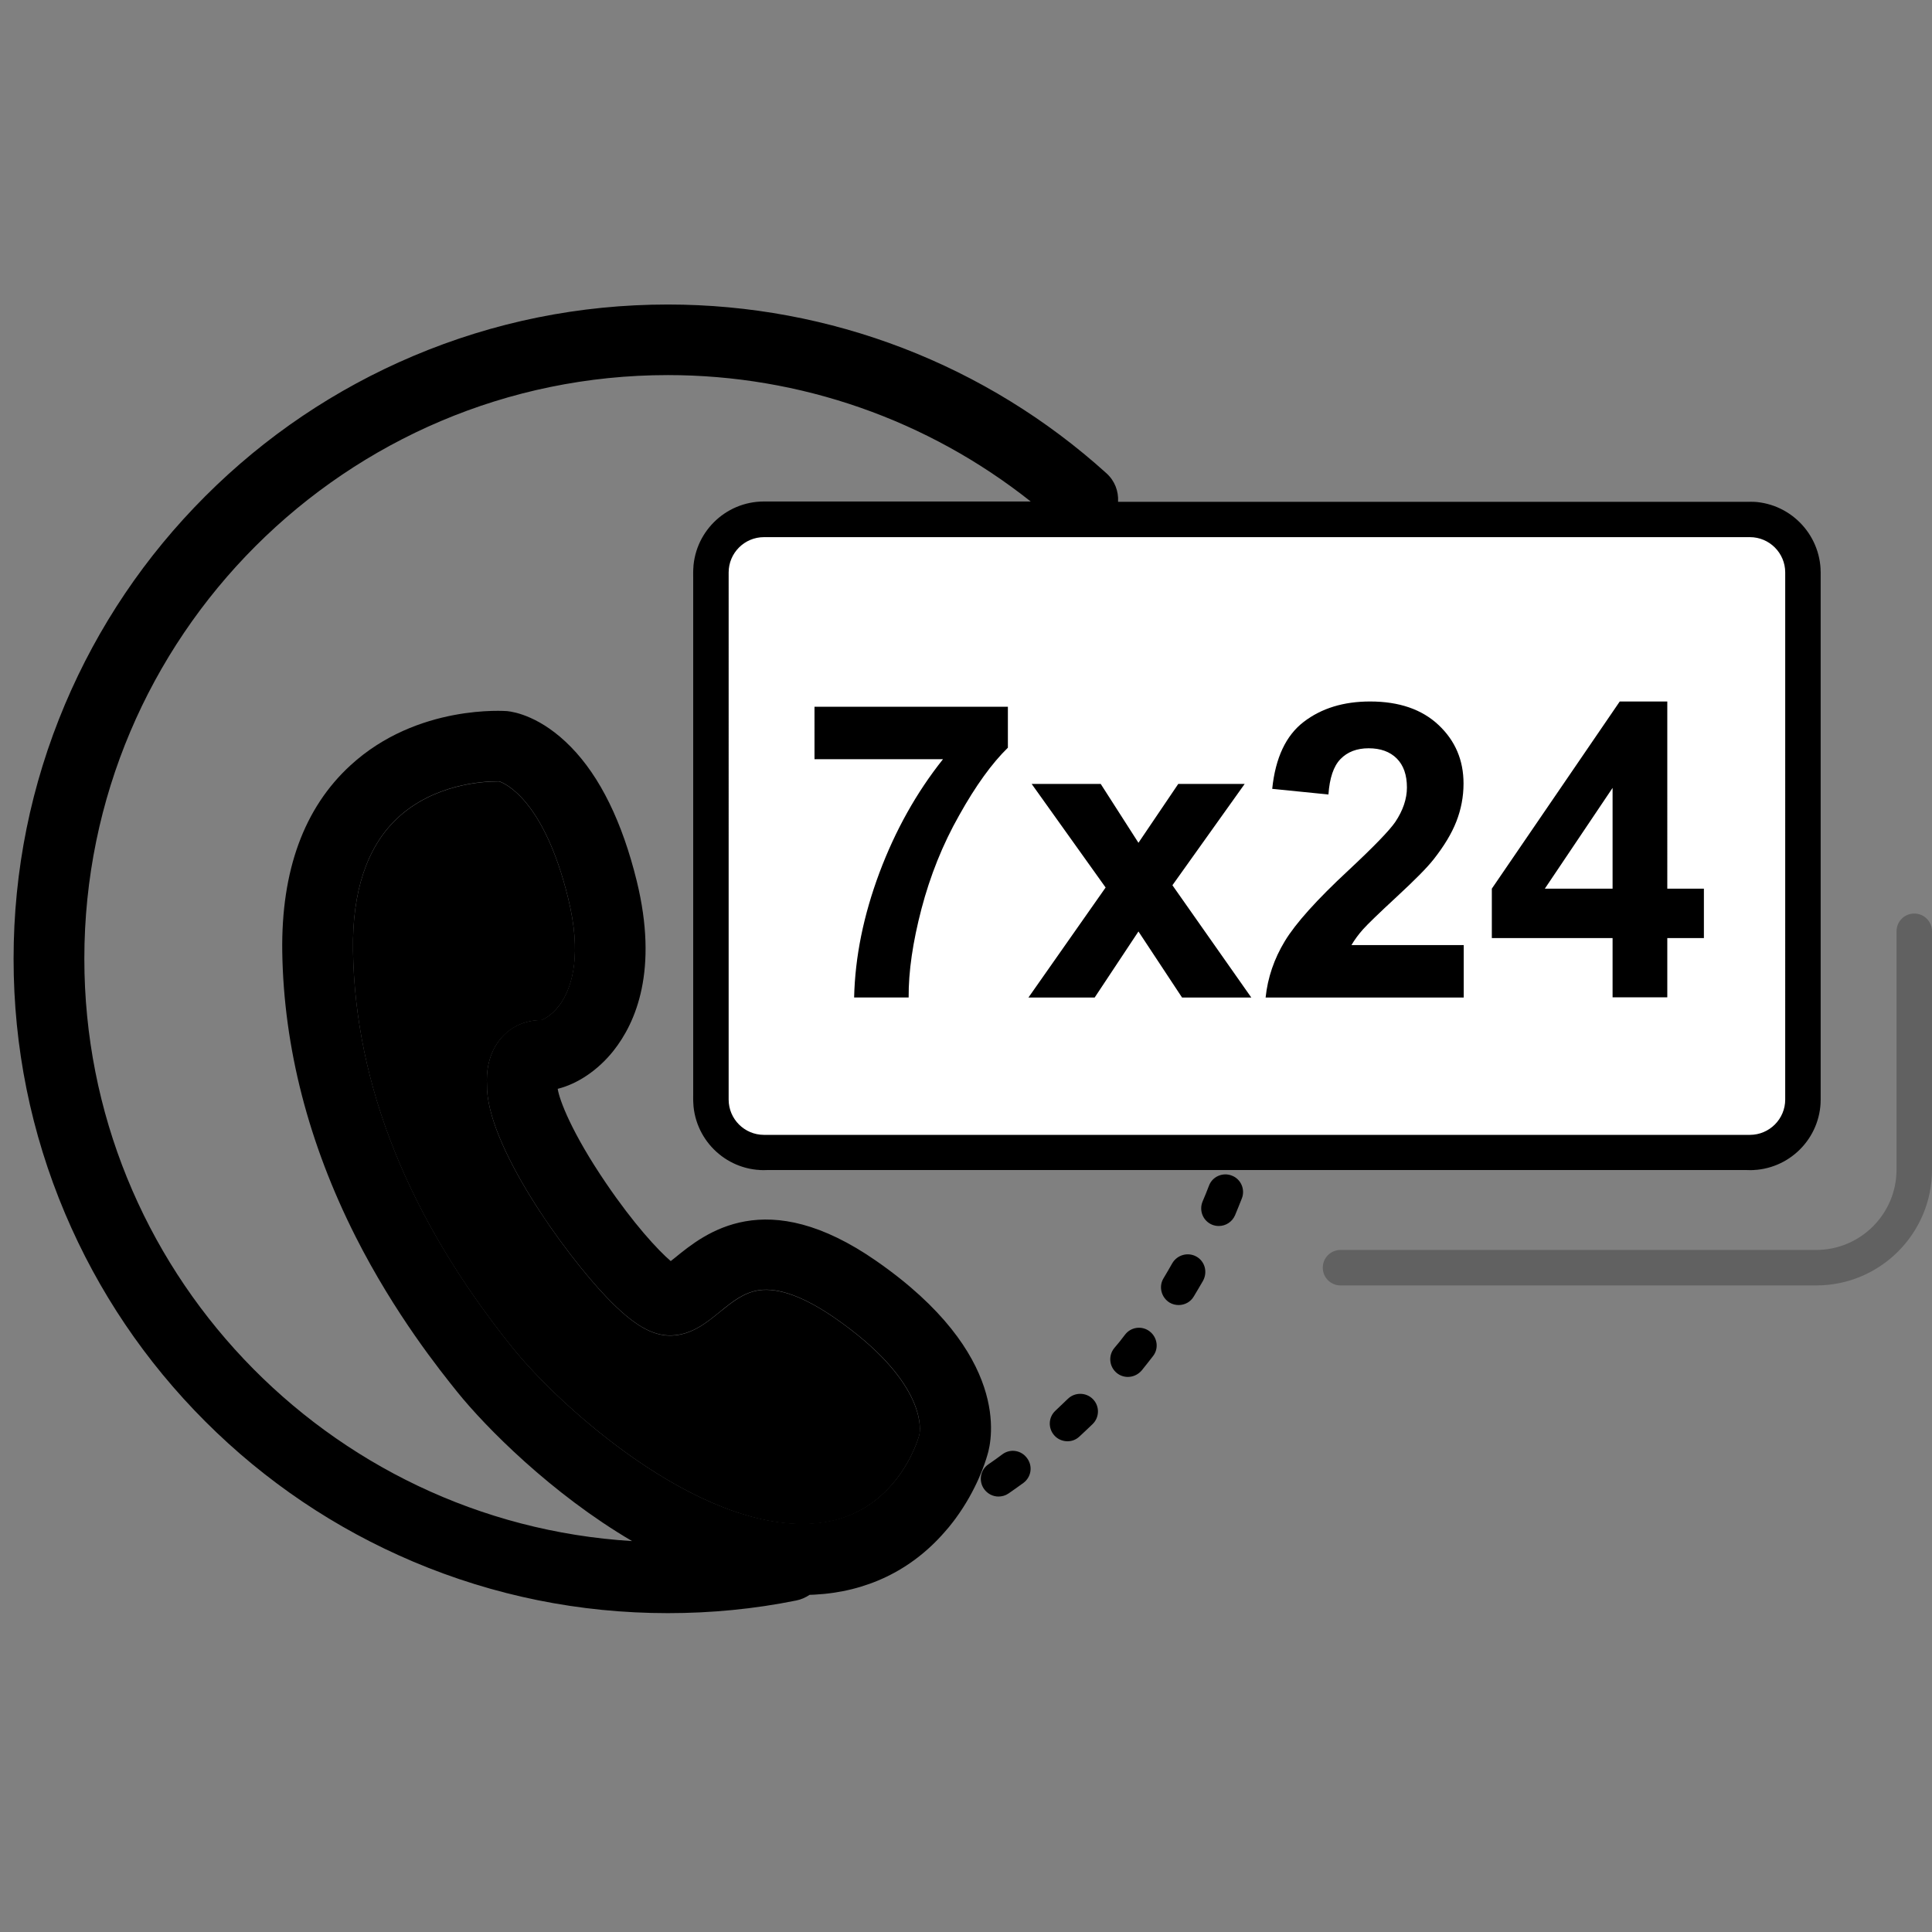
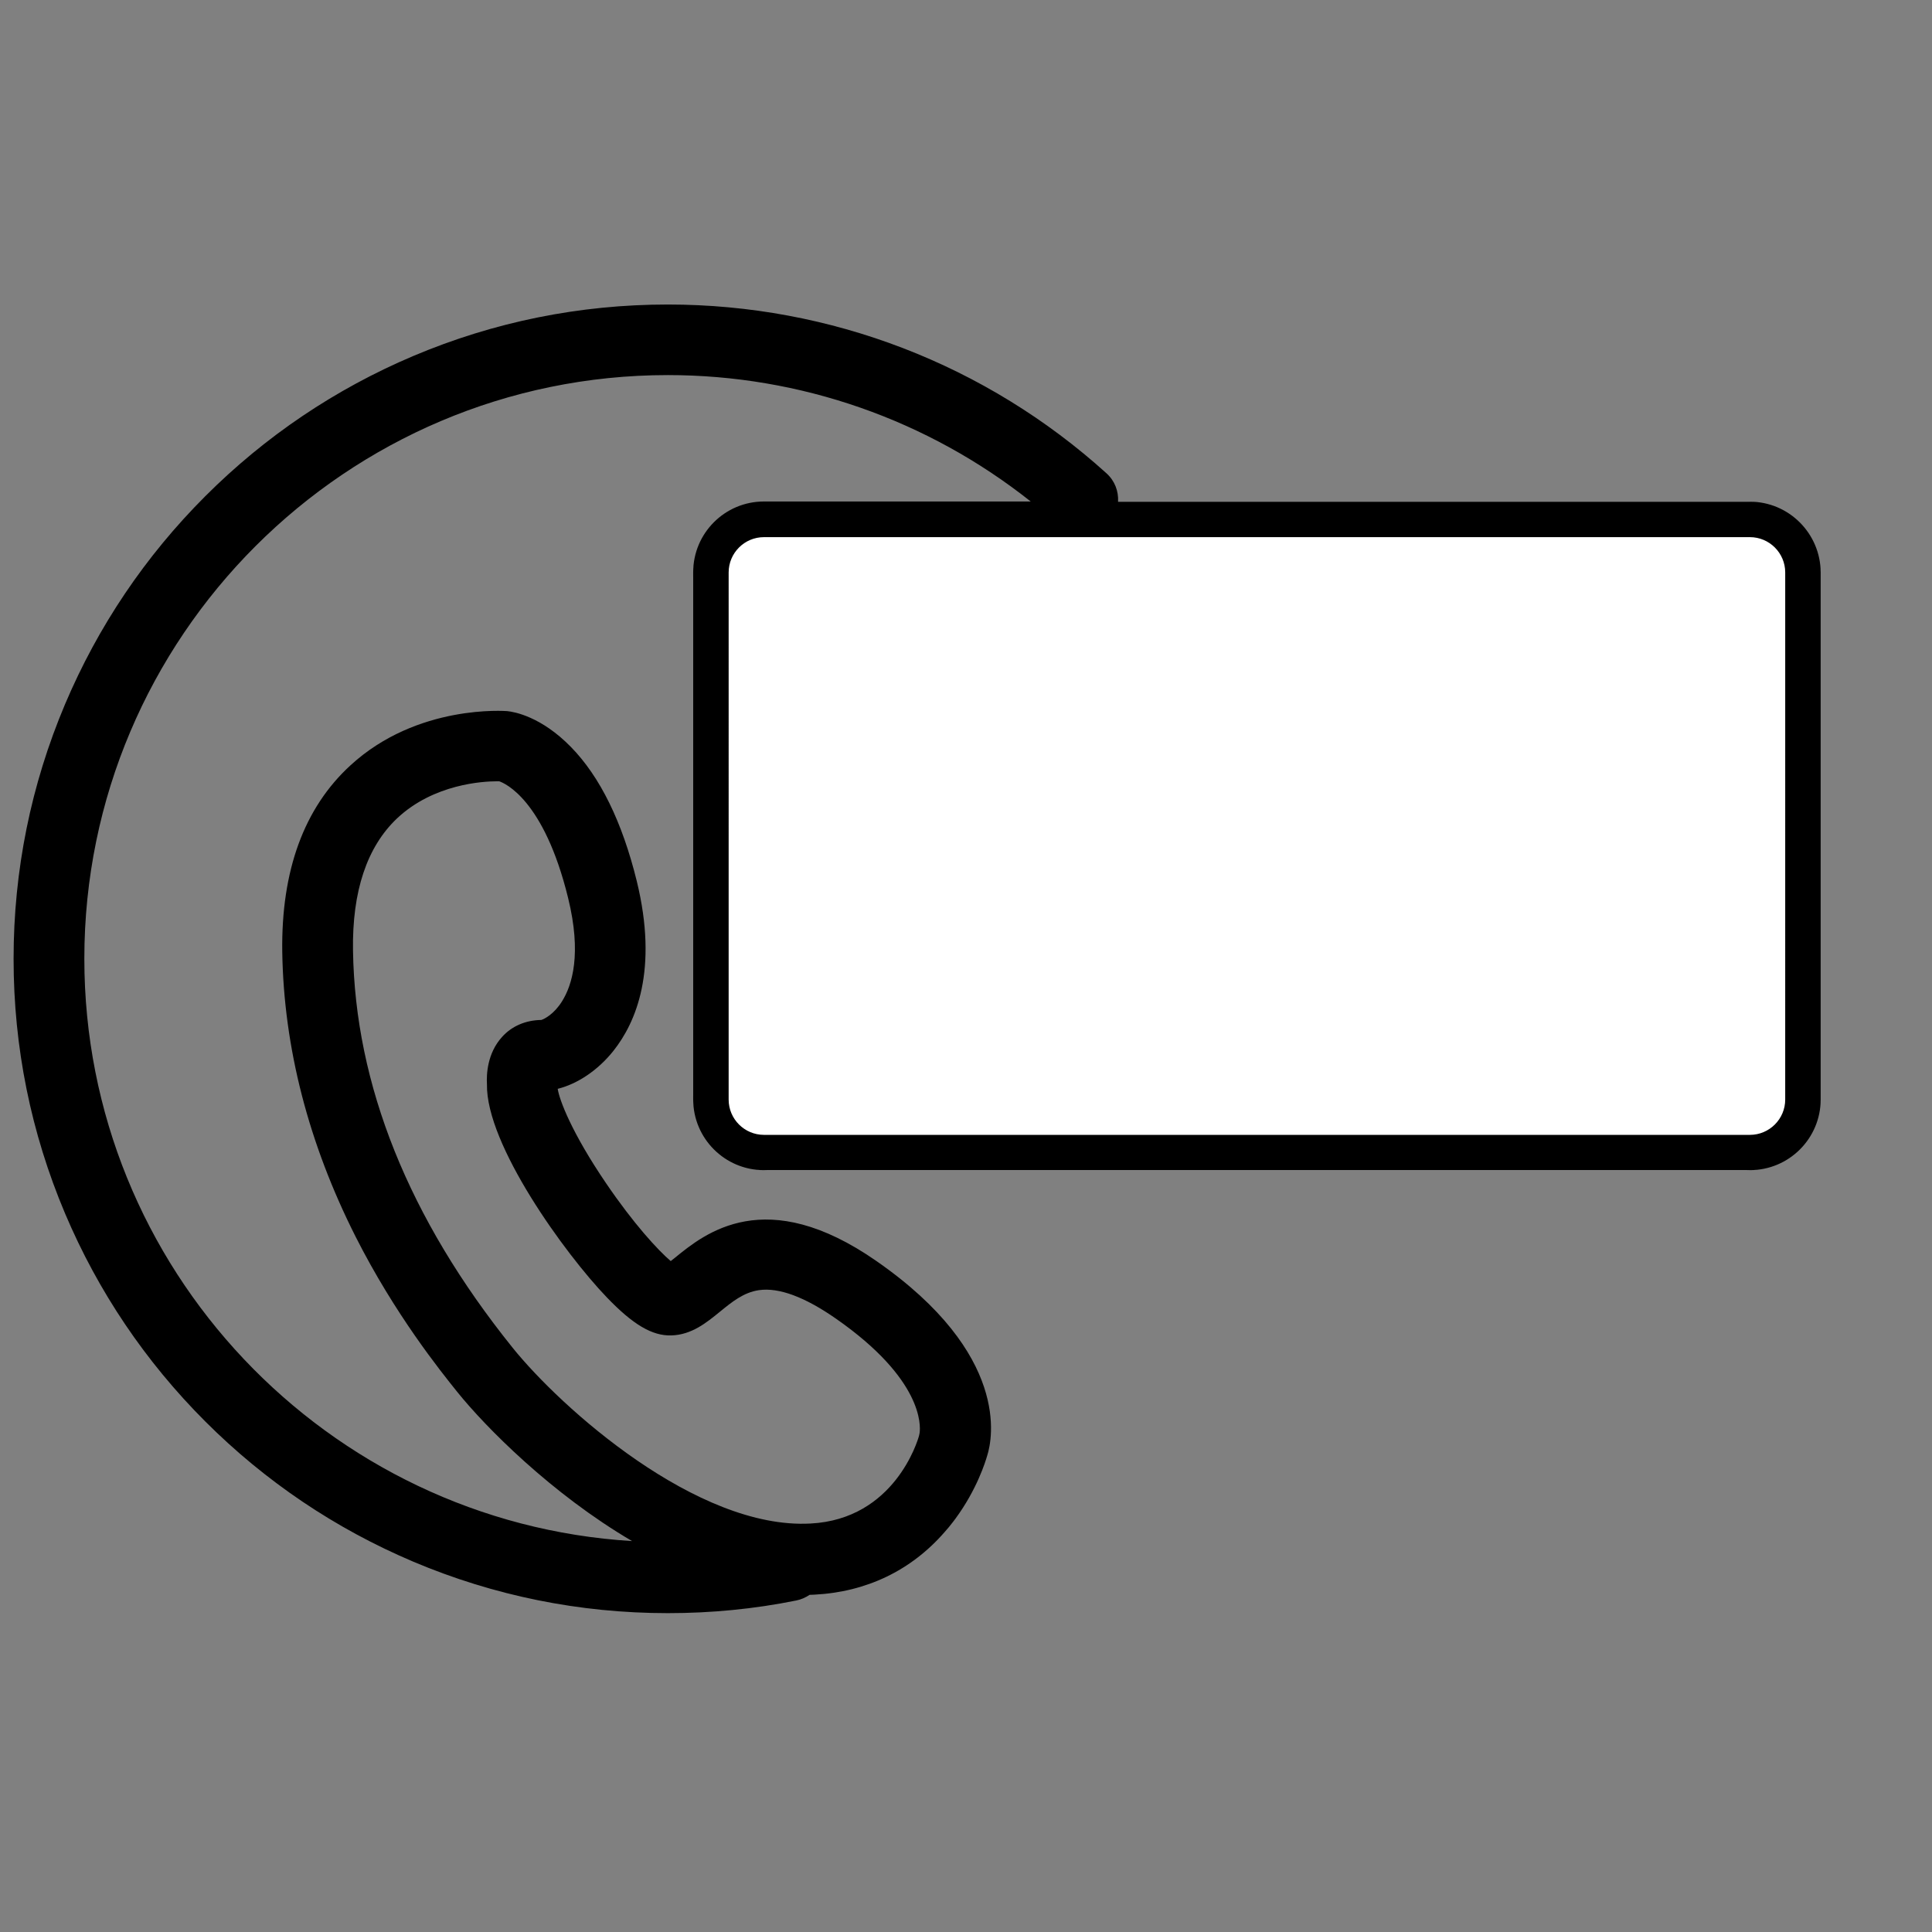
<svg xmlns="http://www.w3.org/2000/svg" viewBox="0 0 1024 1024">
  <rect x="0" y="0" width="1024" height="1024" fill="#808080" stroke="none" />
  <path fill="#fff" d="M925 620.2H407.3c-22 0-39.9-17.9-39.9-39.9V305.8c0-22 17.9-39.9 39.9-39.9H925c22 0 39.9 17.9 39.9 39.9v274.6c0 22-17.9 39.8-39.9 39.8" />
-   <path d="M443.2 699.1c-16.6-11.6-30.4-16.7-40.9-15.2-8.1 1.2-14.2 6.2-20.8 11.5-7 5.7-14.9 12.2-25.7 12.5-10.1.3-20.4-5.8-34.2-20.2-22.1-23.1-64.1-81-63.5-112.9-.3-5.1.1-16.4 8-25.1 5.3-5.8 12.6-9 20.8-9 1.6-.5 6.7-3.1 11-9.9 5.5-8.7 10.5-25.2 3.2-54.8-12.8-52.2-33.6-60.8-36.5-61.8h-1.2c-7.1 0-33.5 1.3-53 19.7-15.9 15.1-23.8 38.6-23.3 70 1.1 71.3 29.5 142.1 84.5 210.4 25.6 31.8 97.9 96.5 158 93.4 44.4-2.3 56.7-43.9 57.5-46.5l.3-1.4c.6-4.1 1.7-28.6-44.2-60.7m-11.5-296.7h68.1c-14.1 17.7-25.3 37.8-33.7 60.2-8.4 22.5-12.9 44.5-13.4 66.1h28.9c-.1-13.8 2.2-29.4 6.8-47 4.6-17.5 11.2-34.1 20-49.6 8.7-15.6 17.3-27.5 25.8-35.8v-21.7H431.7zm228 13.1h-35.2l-21.1 31.2-20-31.2h-36.6l39.2 54.9-40.9 58.3h35.1l23.2-35 23.1 35h36.7l-41.8-59.5zm80.6 59.8c9.4-8.7 16-15.3 19.6-19.9 5.5-7 9.5-13.6 12-20s3.8-13.1 3.8-20.1c0-12.4-4.4-22.7-13.2-31s-20.9-12.5-36.3-12.5c-14.1 0-25.8 3.6-35.2 10.8s-15 19-16.7 35.5l29.8 3c.6-8.7 2.7-15 6.4-18.8s8.7-5.7 14.9-5.7c6.3 0 11.3 1.8 14.9 5.4s5.4 8.7 5.4 15.4c0 6-2.1 12.2-6.2 18.3-3.1 4.5-11.3 13-24.8 25.6-16.8 15.6-28 28.1-33.7 37.5s-9.1 19.4-10.2 29.9h105v-27.8h-59.5c1.6-2.7 3.6-5.5 6.1-8.3s8.5-8.6 17.9-17.3m143.4-103.5h-25.2L790.7 471v26.2h64v31.4h29v-31.4h19.4V471h-19.4zm-29 99.2h-35.9l35.9-53.4zM634.1 666c-4.5-2.5-10.2-.9-12.8 3.6-1.5 2.6-3 5.3-4.6 7.9-2.7 4.4-1.2 10.2 3.2 12.9 1.5.9 3.2 1.3 4.8 1.3 3.2 0 6.3-1.6 8-4.5 1.6-2.7 3.3-5.5 4.9-8.3 2.6-4.7 1-10.4-3.5-12.9m-24.7 39.7c-4.1-3.2-10-2.4-13.1 1.7-1.8 2.4-3.7 4.8-5.7 7.1-3.3 4-2.7 9.9 1.3 13.2 1.7 1.4 3.8 2.1 5.9 2.1 2.7 0 5.4-1.2 7.3-3.4 2-2.5 4-5 6-7.6 3.2-4 2.4-9.9-1.7-13.1M566 741.4l-6.6 6.3c-3.8 3.5-4 9.4-.5 13.2 1.8 2 4.4 3 6.9 3 2.3 0 4.5-.8 6.3-2.5 2.4-2.2 4.7-4.4 7-6.6 3.7-3.6 3.8-9.5.2-13.2s-9.6-3.8-13.3-.2m86.9-118.3c-4.8-1.9-10.3.5-12.1 5.3-1.1 2.8-2.2 5.7-3.4 8.4-2 4.8.2 10.3 5 12.3 1.2.5 2.4.7 3.6.7 3.7 0 7.1-2.2 8.6-5.7 1.2-3 2.5-6 3.6-8.9 1.9-4.8-.5-10.3-5.3-12.1M531.3 770.8c-2.4 1.8-4.9 3.6-7.4 5.3-4.3 2.9-5.3 8.8-2.4 13 1.8 2.6 4.7 4.1 7.7 4.1 1.8 0 3.7-.5 5.3-1.6 2.6-1.8 5.3-3.7 7.9-5.6 4.2-3.1 5.1-8.9 2-13.1-3.1-4.3-8.9-5.2-13.1-2.1" />
  <path d="M927.4 265.9H592.6c.3-5.5-1.7-11-6.1-15-63.8-57.7-146.4-89.5-232.5-89.5-46.8 0-92.2 9.2-135 27.3-41.3 17.5-78.4 42.5-110.2 74.3S52 331.9 34.5 373.2C16.4 416 7.2 461.4 7.2 508.2s9.2 92.2 27.3 135C52 684.5 77 721.6 108.8 753.4s68.9 56.8 110.2 74.3c42.8 18.1 88.2 27.3 135 27.3 22.9 0 45.8-2.2 68-6.7 2.6-.5 5-1.6 7.1-3 .8 0 1.7-.1 2.5-.1 27.6-1.4 51.3-12.8 69-33.1 1.6-1.8 3.2-3.7 4.7-5.7.4-.5.8-1 1.2-1.6 11.3-15.4 15.8-30 16.8-33.5 2.7-8.6 12.2-53.5-58.6-102.8-58.9-41.1-91.2-14.7-106.8-2-.7.6-1.6 1.3-2.4 1.9-6.8-5.8-19.7-19.8-34.3-41.3-18.1-26.6-24.7-44-25.6-50 10.5-2.6 21.4-9.9 29.5-20.1 12-15.1 23.9-42.9 12.4-90-7.7-31.3-19.4-55.3-35-71.2s-29.7-18.5-33.7-18.9c-.5 0-47.5-3.9-83 28.7-24.7 22.6-36.8 55.9-36.2 98.9.8 50.7 13.9 101.5 38.9 151 20.8 41.1 44.9 71.1 53.9 82.3 14.8 18.4 49.8 53.9 92.6 79-161.7-9.9-290.3-144.5-290.3-308.7 0-170.5 138.7-309.3 309.3-309.3 70.2 0 137.7 23.7 192.3 67H404.9c-20.7 0-37.5 16.8-37.5 37.5v279.4c0 20.7 16.8 37.5 37.5 37.5h522.6c20.7 0 37.5-16.8 37.5-37.5V303.4c-.1-20.7-16.9-37.5-37.6-37.5M271.6 714.2c-55-68.4-83.4-139.2-84.5-210.4-.5-31.4 7.4-54.9 23.3-70 19.5-18.4 45.9-19.7 53-19.7h1.2c2.9 1 23.7 9.6 36.5 61.8 7.3 29.6 2.2 46.2-3.2 54.8-4.3 6.9-9.4 9.4-11 9.9-8.2.1-15.6 3.2-20.8 9-7.9 8.7-8.3 20-8 25.1-.6 31.9 41.4 89.9 63.5 112.9 13.9 14.5 24.1 20.5 34.2 20.2 10.8-.3 18.7-6.8 25.7-12.5 6.5-5.3 12.6-10.3 20.8-11.5 10.5-1.5 24.3 3.6 40.9 15.2 46 32.1 44.8 56.6 44.2 60.6l-.3 1.4c-.7 2.6-13 44.2-57.5 46.5-60.1 3.3-132.4-61.4-158-93.3m674.6-131.4c0 10.3-8.4 18.7-18.7 18.7H404.9c-10.3 0-18.7-8.4-18.7-18.7V303.4c0-10.3 8.4-18.7 18.7-18.7h522.6c10.3 0 18.7 8.4 18.7 18.7z" />
-   <path fill-opacity=".24" d="M1014.6 484.2c-5.2 0-9.4 4.2-9.4 9.4v126.3c0 23.5-19.1 42.6-42.6 42.6H710.5c-5.2 0-9.4 4.2-9.4 9.4s4.2 9.4 9.4 9.4h252.2c33.8 0 61.3-27.5 61.3-61.3V493.6c0-5.2-4.2-9.4-9.4-9.4" />
</svg>